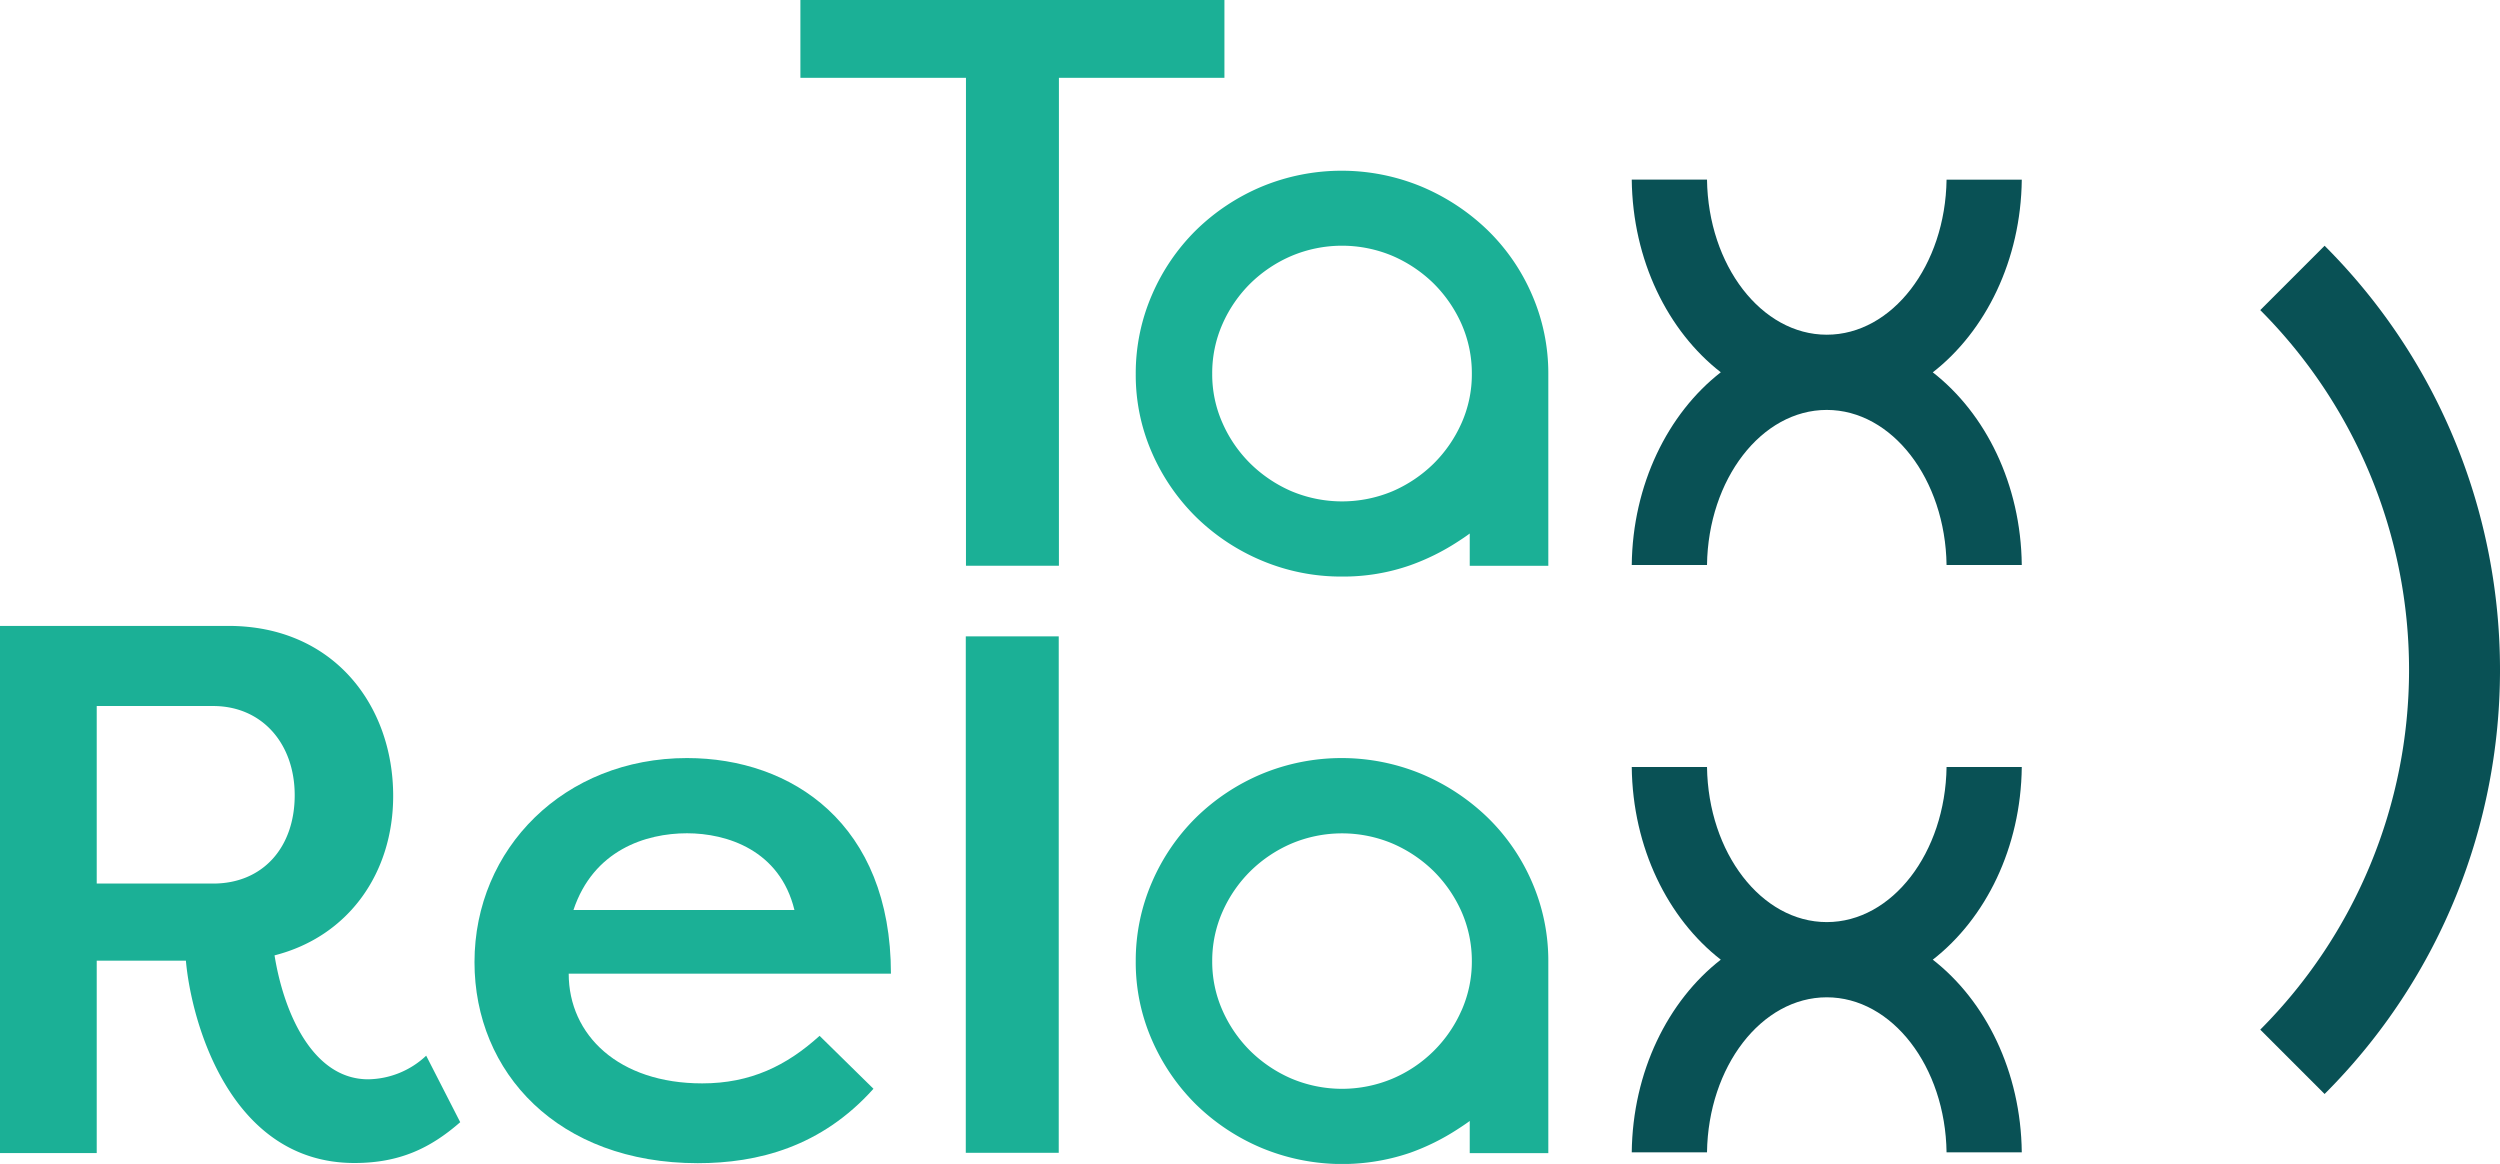
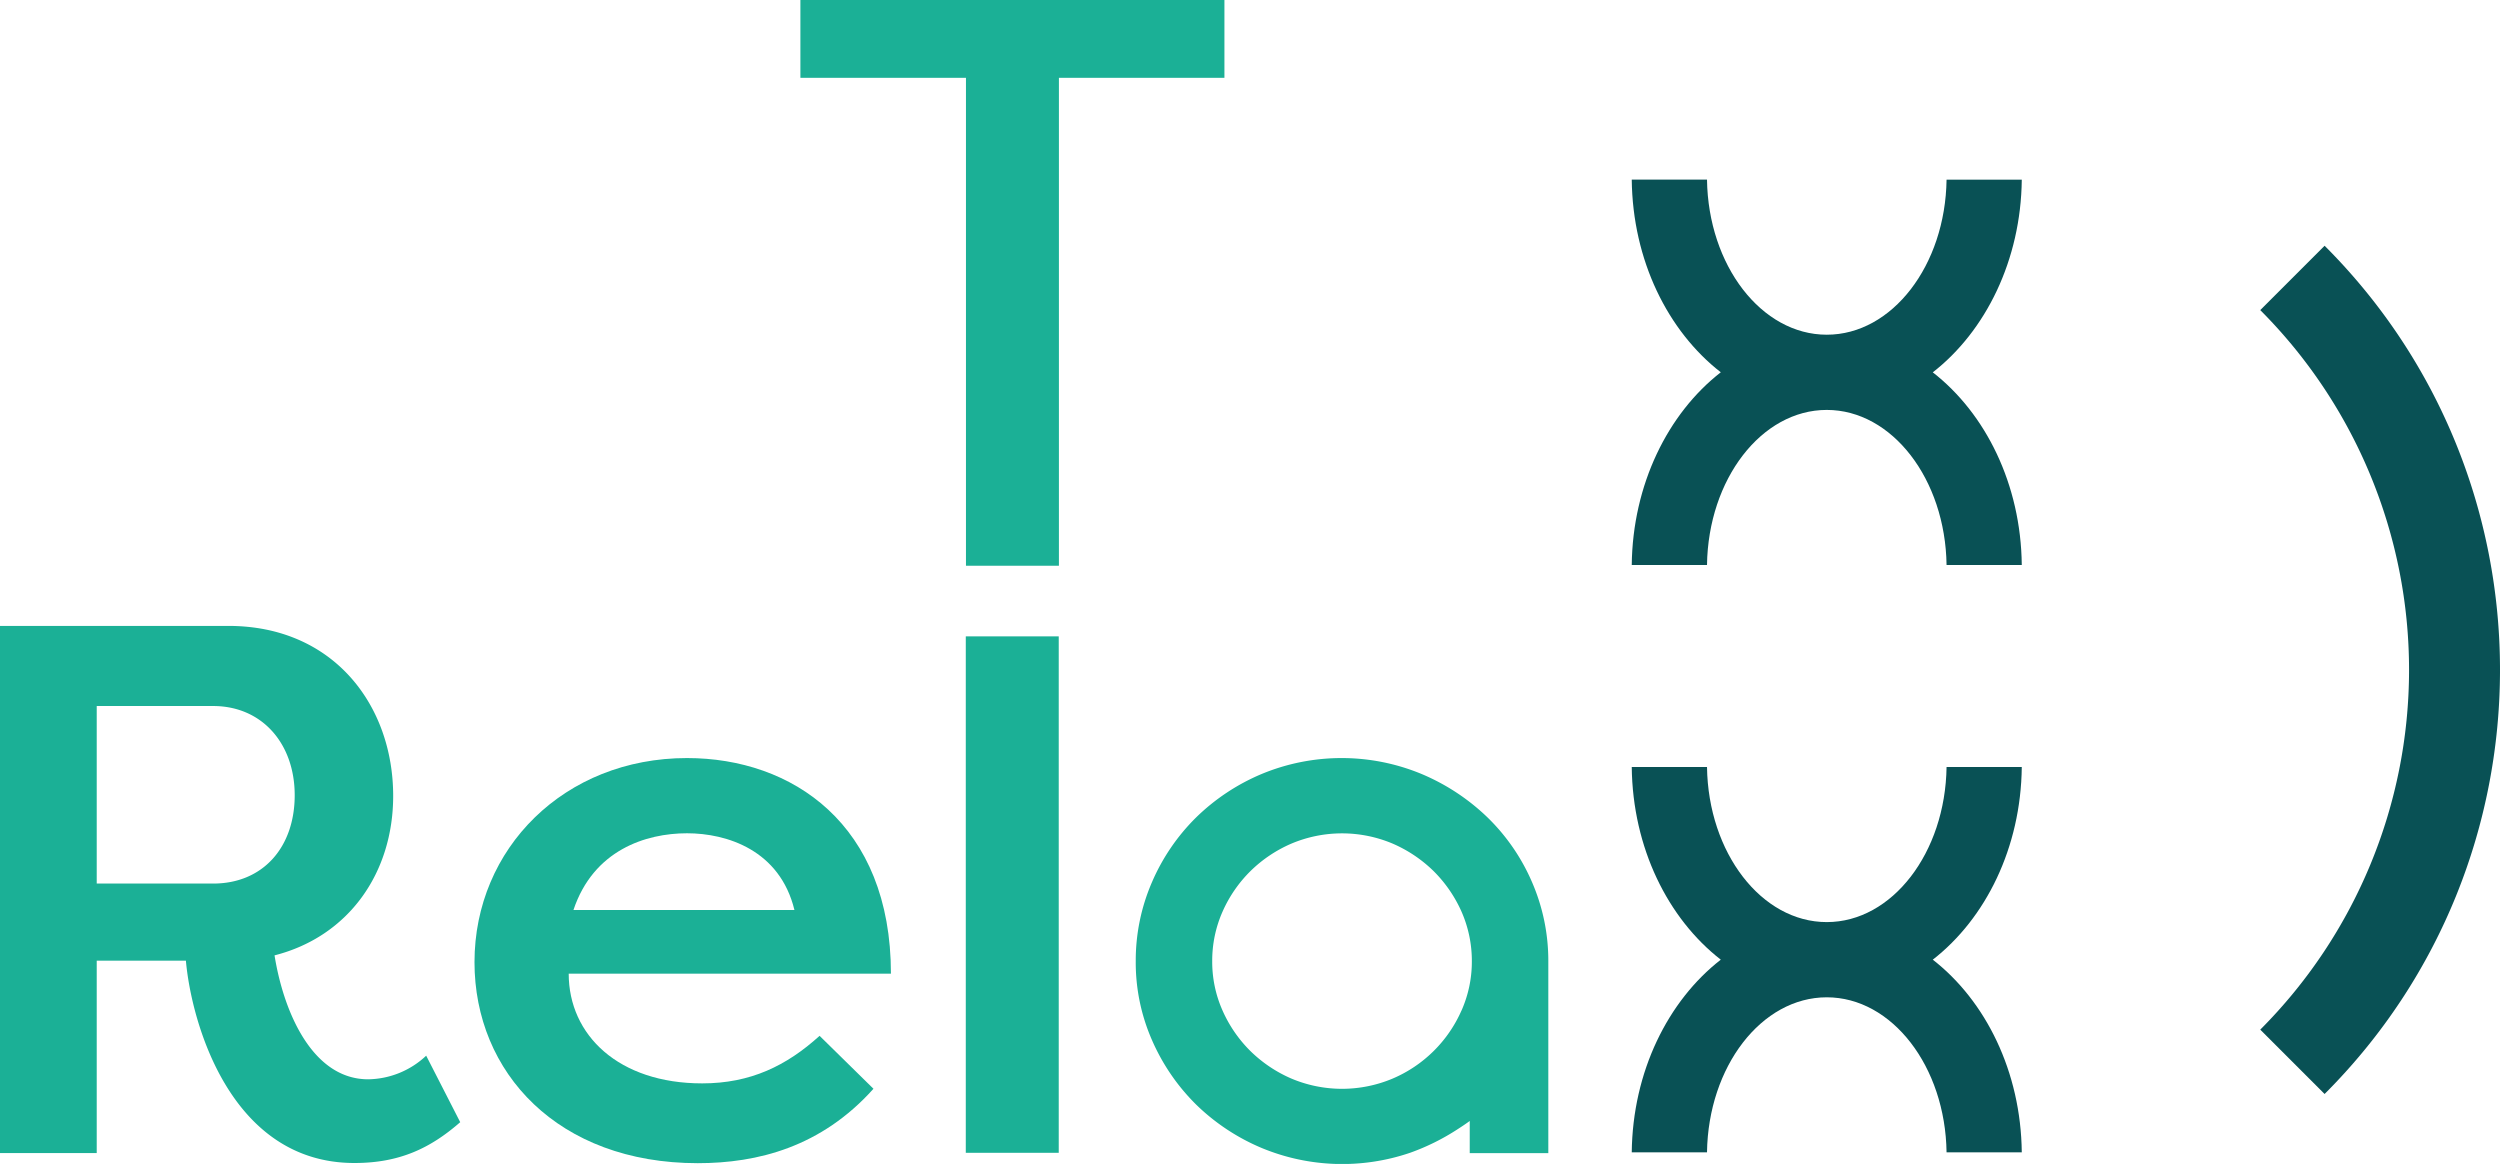
<svg xmlns="http://www.w3.org/2000/svg" viewBox="0 0 556.75 259.21">
  <defs>
    <style>.cls-1{fill:#095155;}.cls-2{fill:#1bb096;}</style>
  </defs>
  <g id="Laag_2" data-name="Laag 2">
    <g id="Laag_1-2" data-name="Laag 1">
      <path class="cls-1" d="M517.69,243.63,503.36,229.3a113.43,113.43,0,0,0,0-160.24l14.33-14.33C569.77,106.81,569.77,191.55,517.69,243.63Z" />
      <path class="cls-2" d="M82,240.36c-12.45,0-18.84-15-20.86-27.6,16.49-4.21,26.42-18.34,26.42-35.51,0-20.19-13.3-37.86-36.69-37.86H0v117.4H21.54V213.94H41.4C42.58,227.4,51.16,259,78.93,259c9.92,0,16.82-3.2,23.56-9.09l-7.58-14.81A19.2,19.2,0,0,1,82,240.36ZM47.46,196.77H21.54V157.23H47.46c10.93,0,18.17,8.41,18.17,19.86C65.63,188.7,58.56,196.77,47.46,196.77Z" />
      <path class="cls-2" d="M153,168.82c-27.34,0-47.33,20.16-47.33,45.45,0,24.61,18.63,44.77,49.72,44.77,13.33,0,27.51-3.59,39.13-16.57l-12-11.79c-7.35,6.66-15.38,10.59-26.14,10.59-18.63,0-29.73-10.77-29.73-24.43h71.76C198.41,183.52,176.37,168.82,153,168.82Zm-25.29,33.83c4.45-13.32,16.07-17.08,25.29-17.08,8.89,0,20.68,3.76,23.92,17.08Z" />
      <rect class="cls-2" x="215.08" y="141.72" width="20.7" height="115.01" />
      <polygon class="cls-2" points="272.68 17.33 272.68 0 178.25 0 178.25 17.33 215.12 17.33 215.12 125.99 235.82 125.99 235.82 17.33 272.68 17.33" />
      <path class="cls-1" d="M430.43,82.92c11.78-9.16,19.63-25,19.82-42.91H433.5c-.27,19.1-12.13,34.53-26.68,34.53S380.42,59.11,380.15,40H363.39c.2,18,8.05,33.75,19.83,42.91-11.78,9.16-19.63,25-19.83,42.91h16.76c.27-19.1,12.13-34.53,26.67-34.53s26.41,15.43,26.68,34.53h16.75C450.06,107.87,442.21,92.08,430.43,82.92Z" />
-       <path class="cls-2" d="M331.28,51.25a47.83,47.83,0,0,0-14.66-9.67,46.48,46.48,0,0,0-35.68,0,46.82,46.82,0,0,0-14.57,9.67,45.55,45.55,0,0,0-9.83,14.42,43.86,43.86,0,0,0-3.61,17.63,43.1,43.1,0,0,0,3.62,17.54,45.86,45.86,0,0,0,9.84,14.33,46.73,46.73,0,0,0,14.6,9.67,45.47,45.47,0,0,0,17.88,3.56,45,45,0,0,0,15.2-2.52,50.24,50.24,0,0,0,10.49-5.19c.93-.6,1.86-1.21,2.75-1.88V126h17.5V83.3a43.87,43.87,0,0,0-3.62-17.63A44.81,44.81,0,0,0,331.28,51.25Zm-5.81,43a29.53,29.53,0,0,1-6.2,9,30.05,30.05,0,0,1-9.13,6.14,29.11,29.11,0,0,1-22.54,0,30.05,30.05,0,0,1-9.13-6.14,29.19,29.19,0,0,1-6.2-9,26.58,26.58,0,0,1-2.31-11,27,27,0,0,1,2.31-11.14,29.31,29.31,0,0,1,6.2-9A29.84,29.84,0,0,1,287.6,57a29,29,0,0,1,22.54,0,30.09,30.09,0,0,1,9.13,6.13,29.78,29.78,0,0,1,6.2,9,27.2,27.2,0,0,1,2.31,11.14A26.74,26.74,0,0,1,325.47,94.26Z" />
      <path class="cls-1" d="M430.43,213.72c11.78-9.16,19.63-24.94,19.82-42.91H433.5c-.27,19.11-12.13,34.54-26.68,34.54s-26.4-15.43-26.67-34.54H363.39c.2,18,8.05,33.75,19.83,42.91-11.78,9.16-19.63,24.95-19.83,42.91h16.76c.27-19.1,12.13-34.53,26.67-34.53s26.41,15.43,26.68,34.53h16.75C450.06,238.67,442.21,222.88,430.43,213.72Z" />
      <path class="cls-2" d="M331.28,182.05a47.83,47.83,0,0,0-14.66-9.67,46.48,46.48,0,0,0-35.68,0,46.82,46.82,0,0,0-14.57,9.67,45.55,45.55,0,0,0-9.83,14.42,43.86,43.86,0,0,0-3.61,17.63,43.07,43.07,0,0,0,3.62,17.54A46,46,0,0,0,266.39,246a46.87,46.87,0,0,0,14.6,9.66,46.81,46.81,0,0,0,33.08,1.05,50.27,50.27,0,0,0,10.49-5.2c.93-.6,1.86-1.21,2.75-1.87v7.17h17.5V214.1a43.9,43.9,0,0,0-3.62-17.63A44.81,44.81,0,0,0,331.28,182.05Zm-5.81,43a29.25,29.25,0,0,1-15.33,15.15,29,29,0,0,1-22.54,0,30,30,0,0,1-9.13-6.13,29.43,29.43,0,0,1-6.2-9,26.66,26.66,0,0,1-2.31-11A27,27,0,0,1,272.27,203a29.43,29.43,0,0,1,6.2-9,29.84,29.84,0,0,1,9.13-6.13,29,29,0,0,1,22.54,0,30.09,30.09,0,0,1,9.13,6.13,29.78,29.78,0,0,1,6.2,9,27.23,27.23,0,0,1,2.31,11.14A26.82,26.82,0,0,1,325.47,225.07Z" />
    </g>
  </g>
</svg>